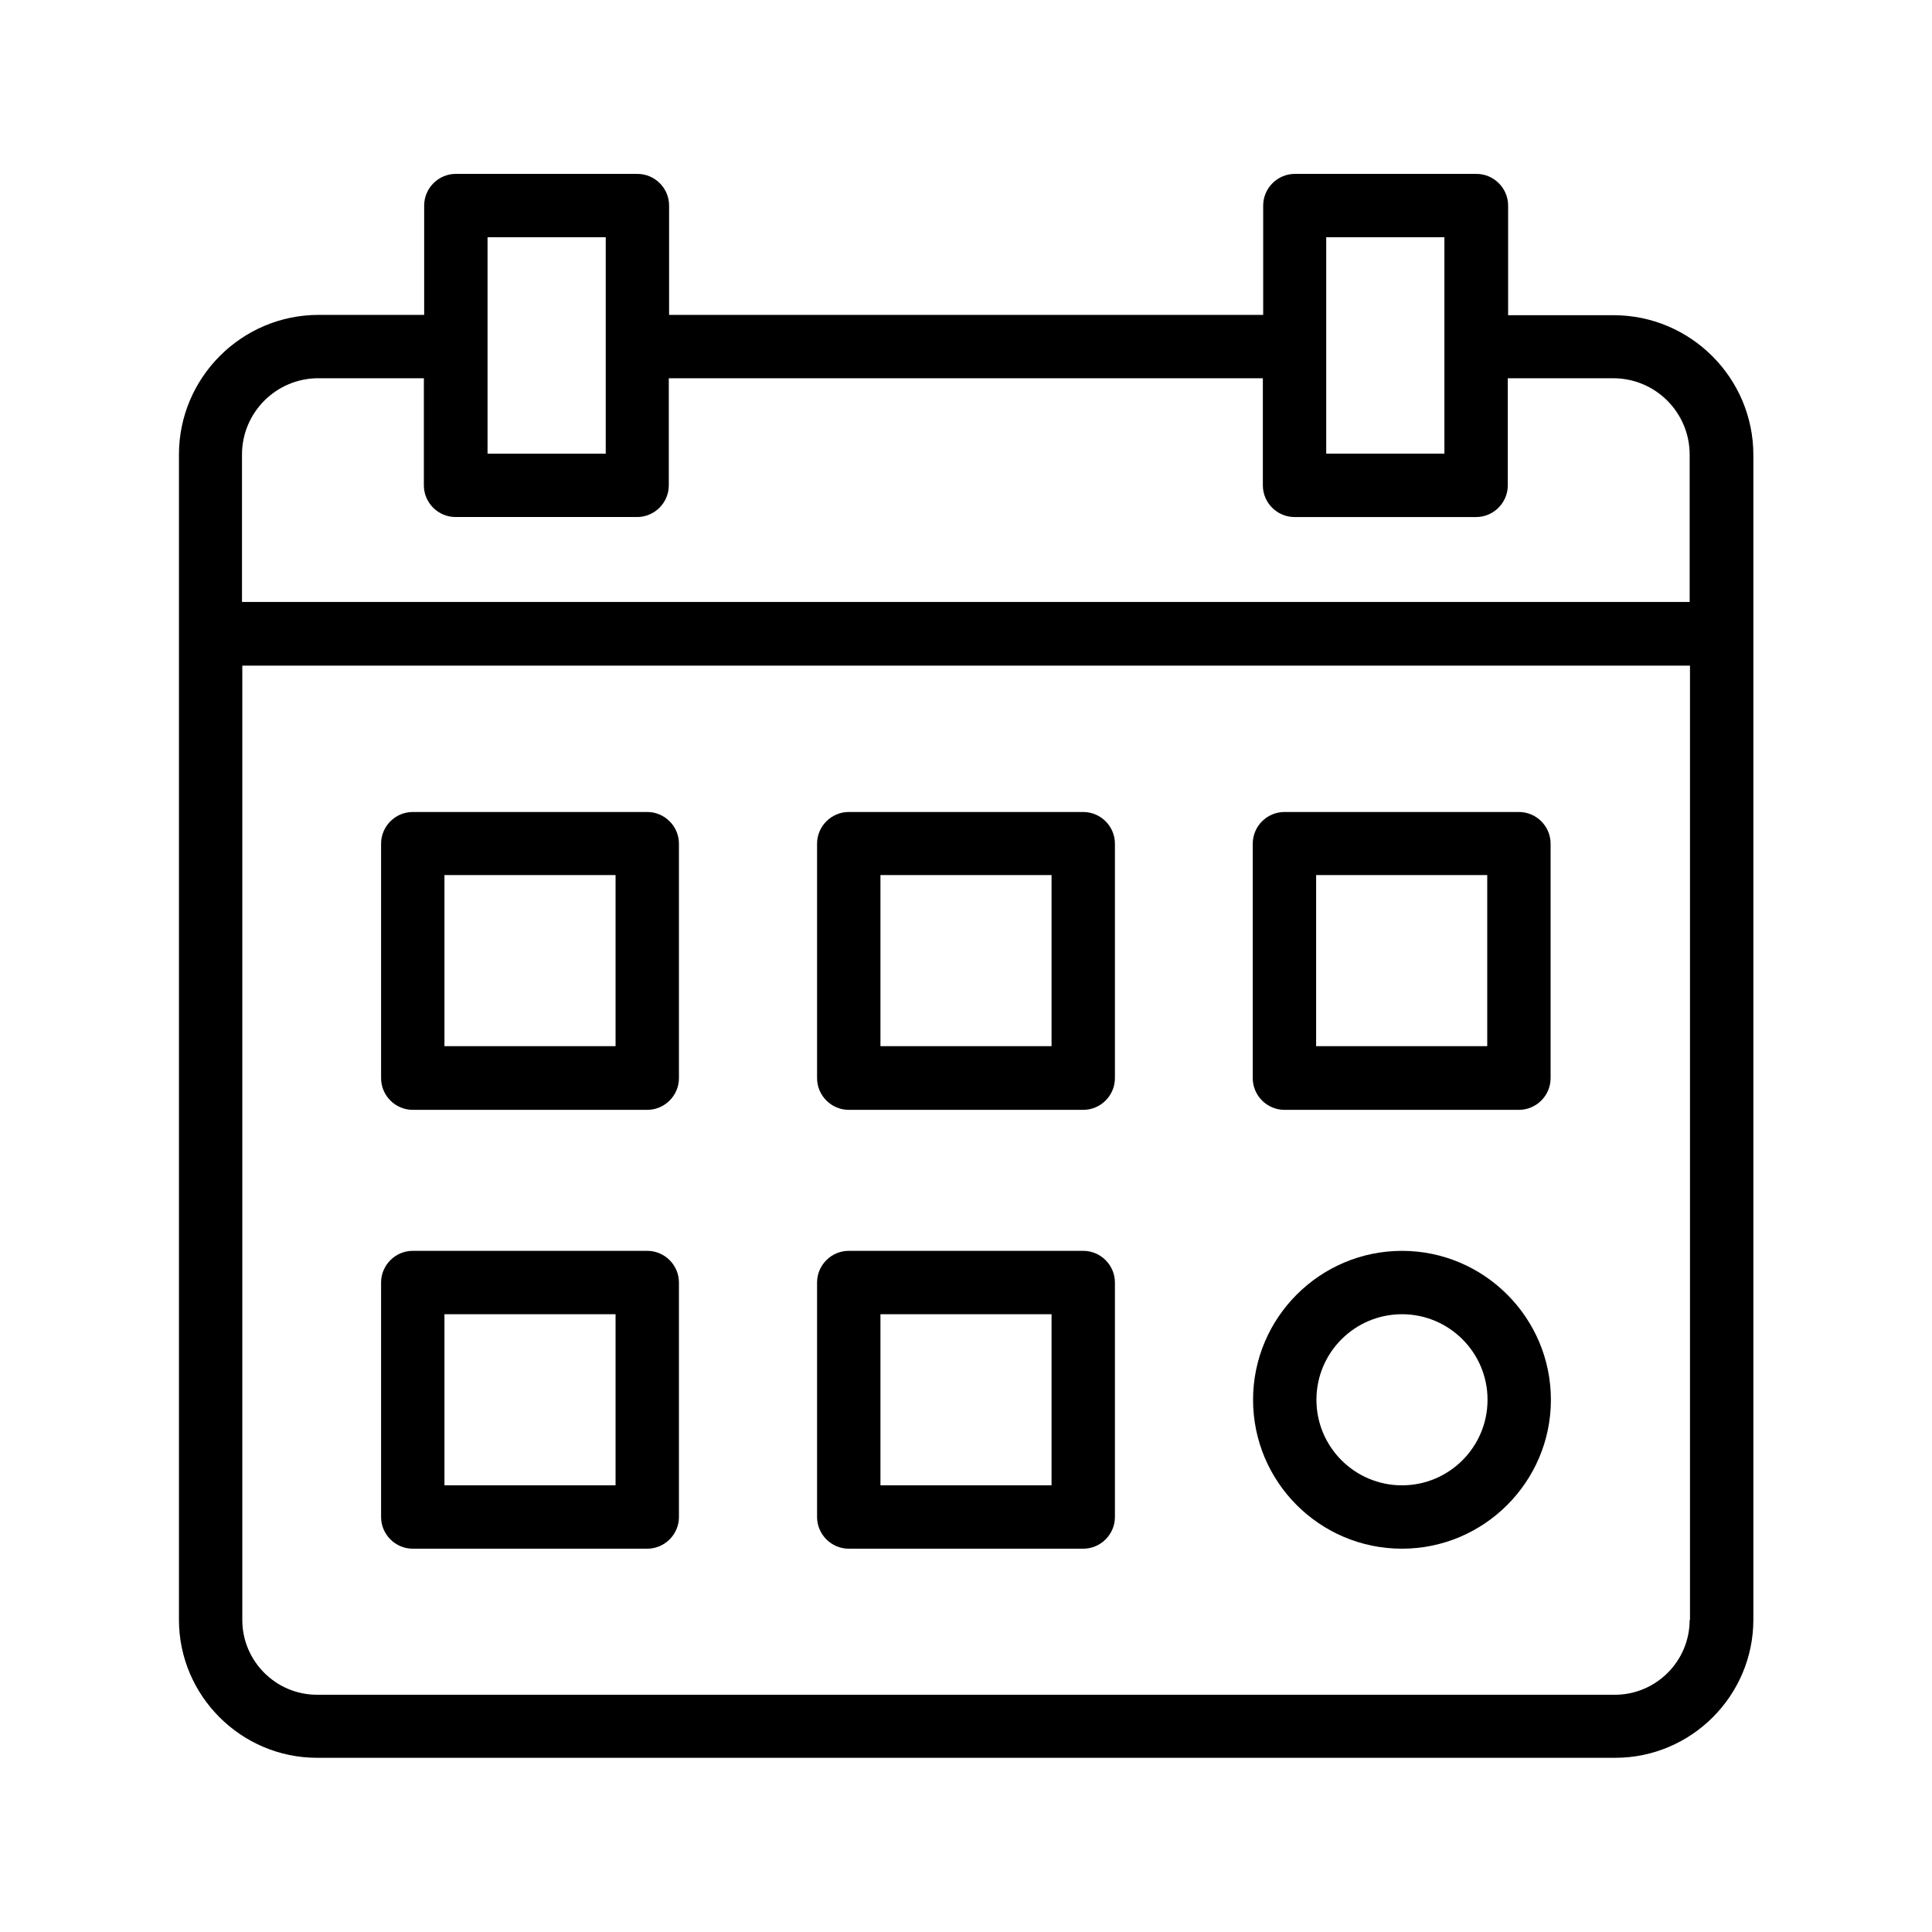
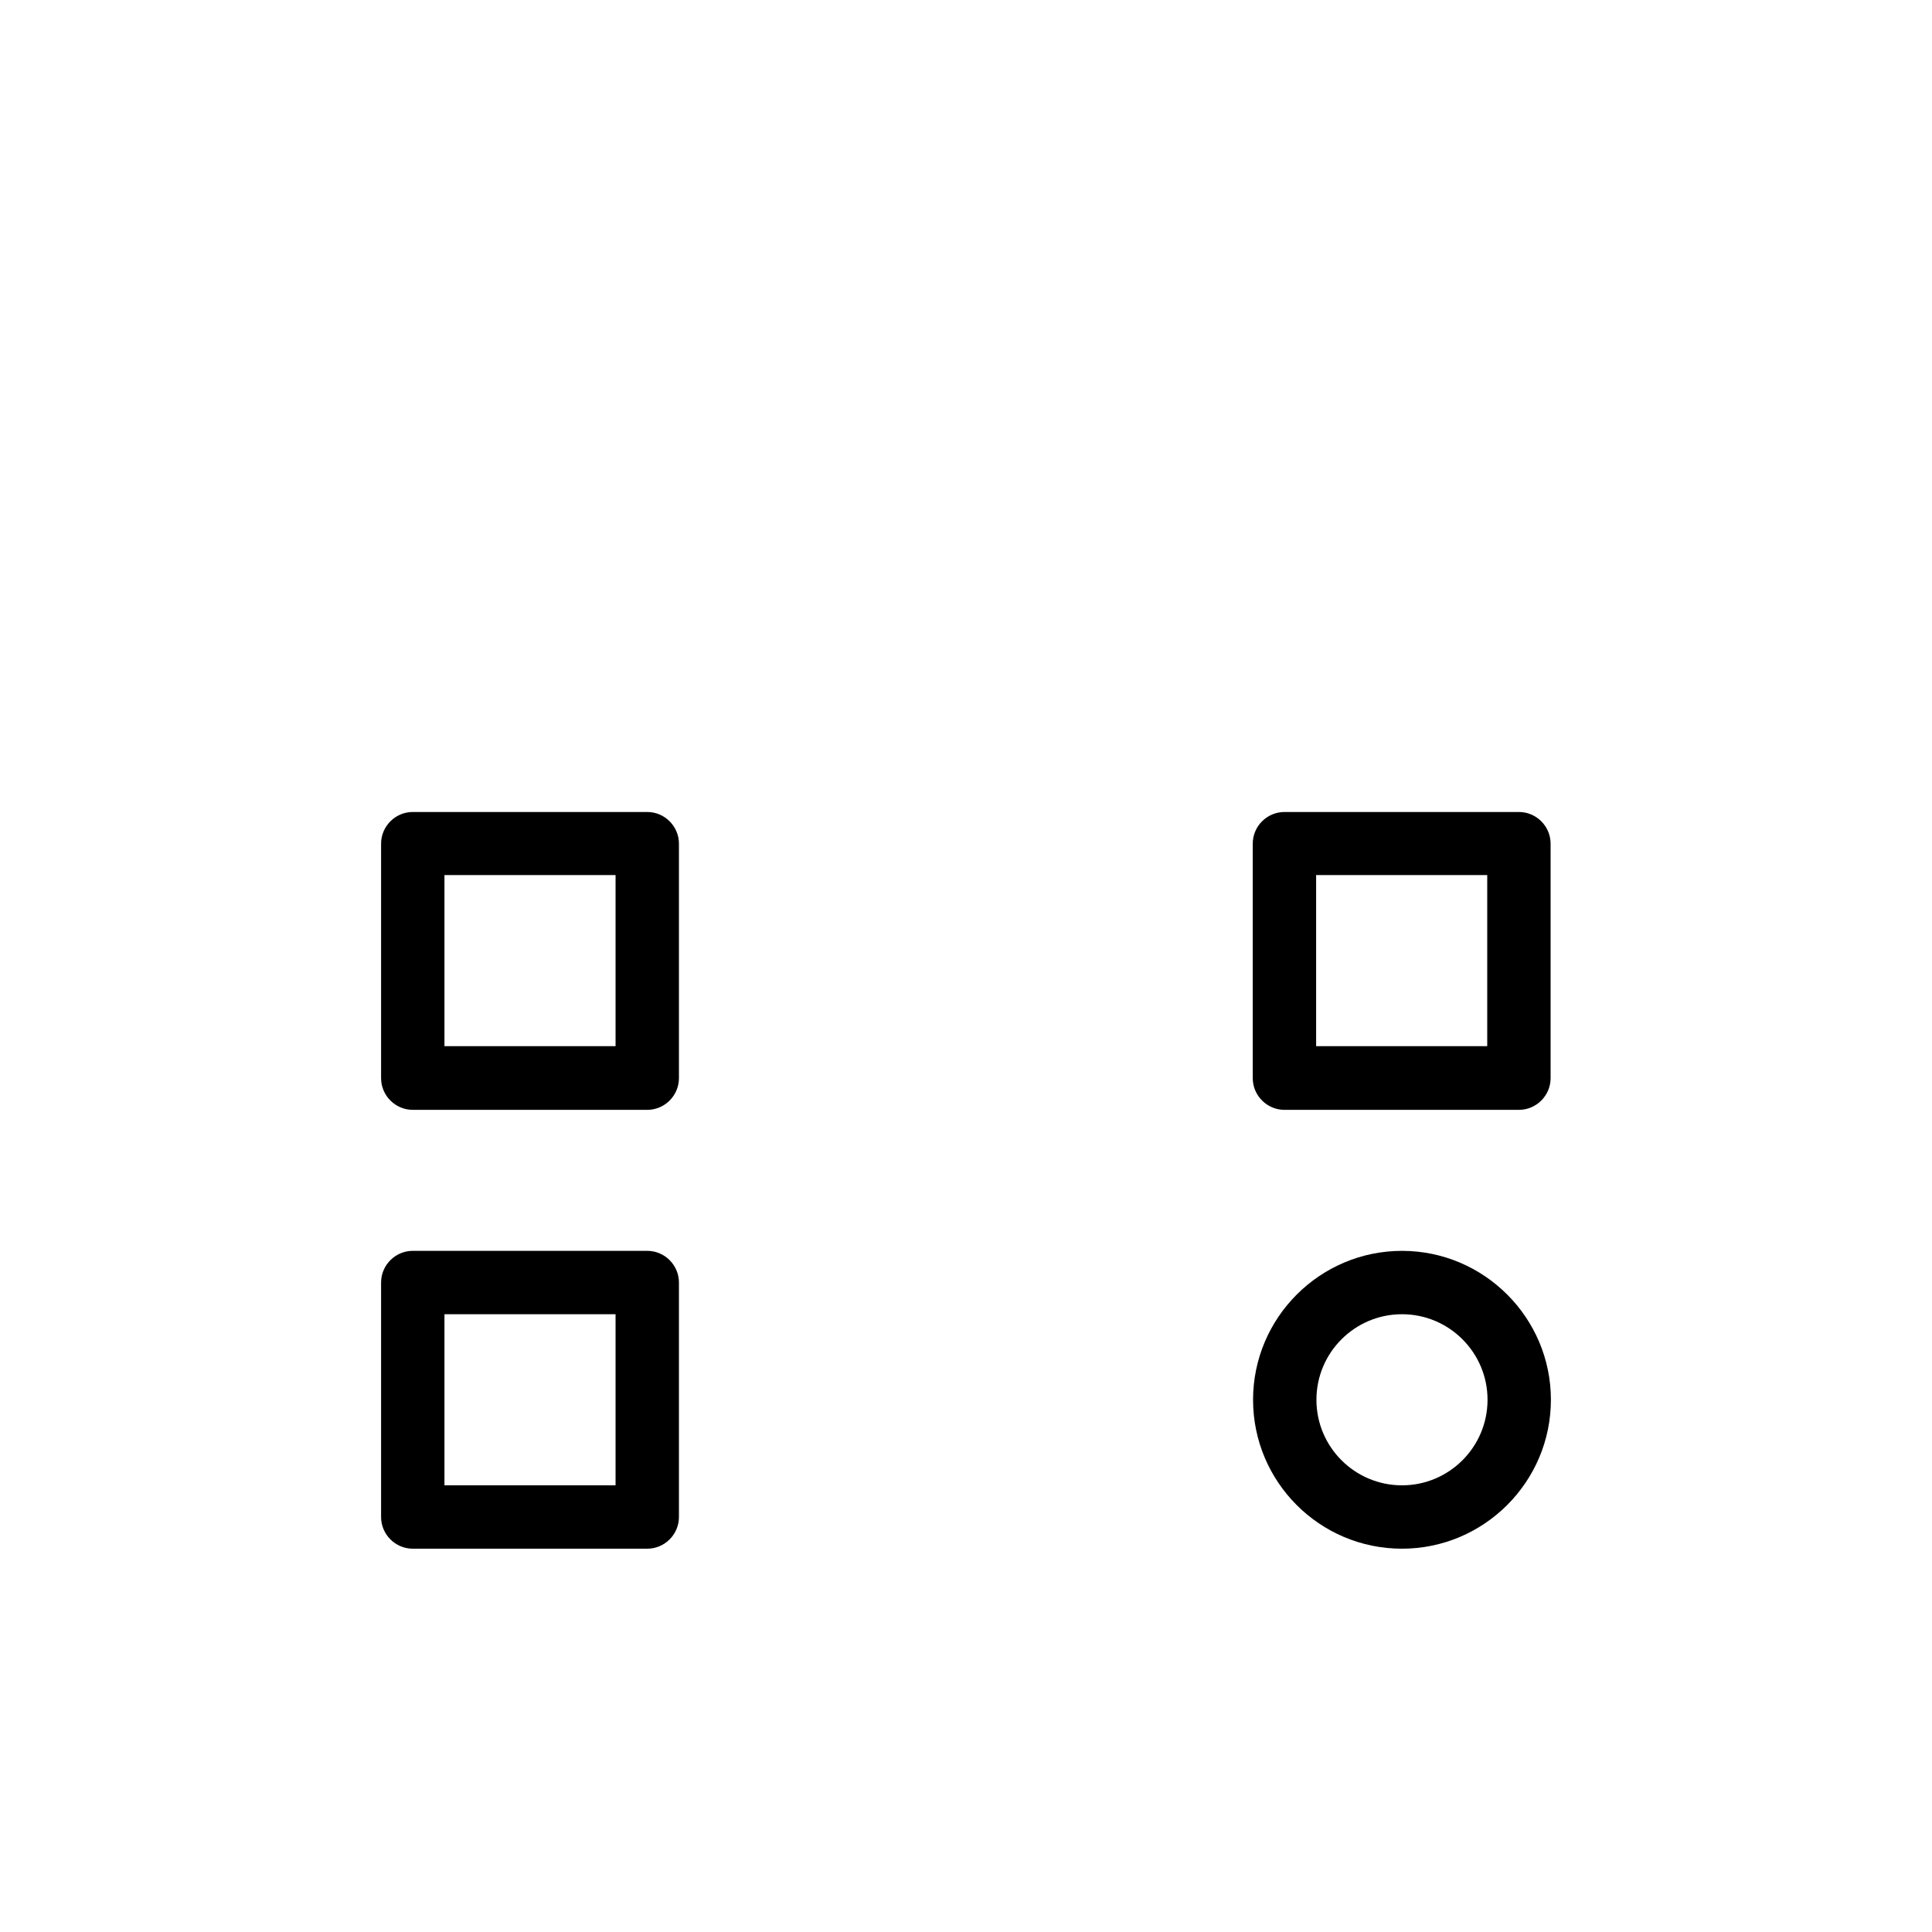
<svg xmlns="http://www.w3.org/2000/svg" fill="#000000" width="800px" height="800px" version="1.1" viewBox="144 144 512 512">
  <g>
-     <path d="m312.92 190.08h-48.113c-4.617 0-8.398 3.777-8.398 8.398v28.969h-27.957c-20.402 0-37.031 16.625-37.031 37.031v47.441 0.168 261.14c0 20.152 16.457 36.609 36.609 36.609h344.02c20.152 0 36.609-16.457 36.609-36.609v-261.14-0.082-47.441c0-20.402-16.625-37.031-37.031-37.031h-27.961v-29.051c0-4.617-3.777-8.398-8.398-8.398h-48.113c-4.617 0-8.398 3.777-8.398 8.398v28.969h-157.44v-28.969c0-4.621-3.777-8.398-8.398-8.398zm-39.715 16.793h31.32v57.352h-31.32zm318.57 366.44c0 10.914-8.902 19.816-19.816 19.816h-343.93c-10.914 0-19.816-8.902-19.816-19.816v-252.91h383.65v252.91zm-96.312-366.44h31.32v28.887 0.082 0.082 28.297h-31.32zm-16.793 37.367v28.383c0 4.617 3.777 8.398 8.398 8.398h48.113c4.617 0 8.398-3.777 8.398-8.398v-28.383h27.961c11.168 0 20.238 9.07 20.238 20.238v39.047l-383.65-0.004v-39.047c0-11.168 9.07-20.238 20.238-20.238h27.961v28.383c0 4.617 3.777 8.398 8.398 8.398h48.113c4.617 0 8.398-3.777 8.398-8.398v-28.383z" />
    <path d="m253.39 438.12h62.137c4.617 0 8.398-3.777 8.398-8.398v-62.137c0-4.617-3.777-8.398-8.398-8.398h-62.137c-4.617 0-8.398 3.777-8.398 8.398v62.137c0 4.617 3.781 8.398 8.398 8.398zm8.395-62.223h45.344v45.344h-45.344z" />
-     <path d="m368.93 438.12h62.137c4.617 0 8.398-3.777 8.398-8.398v-62.137c0-4.617-3.777-8.398-8.398-8.398h-62.137c-4.617 0-8.398 3.777-8.398 8.398v62.137c0.004 4.617 3.781 8.398 8.398 8.398zm8.398-62.223h45.344v45.344h-45.344z" />
    <path d="m484.39 438.12h62.137c4.617 0 8.398-3.777 8.398-8.398v-62.137c0-4.617-3.777-8.398-8.398-8.398h-62.137c-4.617 0-8.398 3.777-8.398 8.398v62.137c0 4.617 3.781 8.398 8.398 8.398zm8.398-62.223h45.344v45.344h-45.344z" />
    <path d="m253.39 554.42h62.137c4.617 0 8.398-3.777 8.398-8.398v-62.137c0-4.617-3.777-8.398-8.398-8.398h-62.137c-4.617 0-8.398 3.777-8.398 8.398v62.137c0 4.617 3.781 8.398 8.398 8.398zm8.395-62.137h45.344v45.344h-45.344z" />
-     <path d="m368.93 554.42h62.137c4.617 0 8.398-3.777 8.398-8.398v-62.137c0-4.617-3.777-8.398-8.398-8.398h-62.137c-4.617 0-8.398 3.777-8.398 8.398v62.137c0.004 4.617 3.781 8.398 8.398 8.398zm8.398-62.137h45.344v45.344h-45.344z" />
    <path d="m515.54 554.42c21.746 0 39.465-17.719 39.465-39.465s-17.719-39.465-39.465-39.465c-21.746 0-39.465 17.719-39.465 39.465s17.633 39.465 39.465 39.465zm0-62.137c12.512 0 22.672 10.16 22.672 22.672s-10.16 22.672-22.672 22.672c-12.512 0-22.672-10.16-22.672-22.672s10.16-22.672 22.672-22.672z" />
  </g>
</svg>